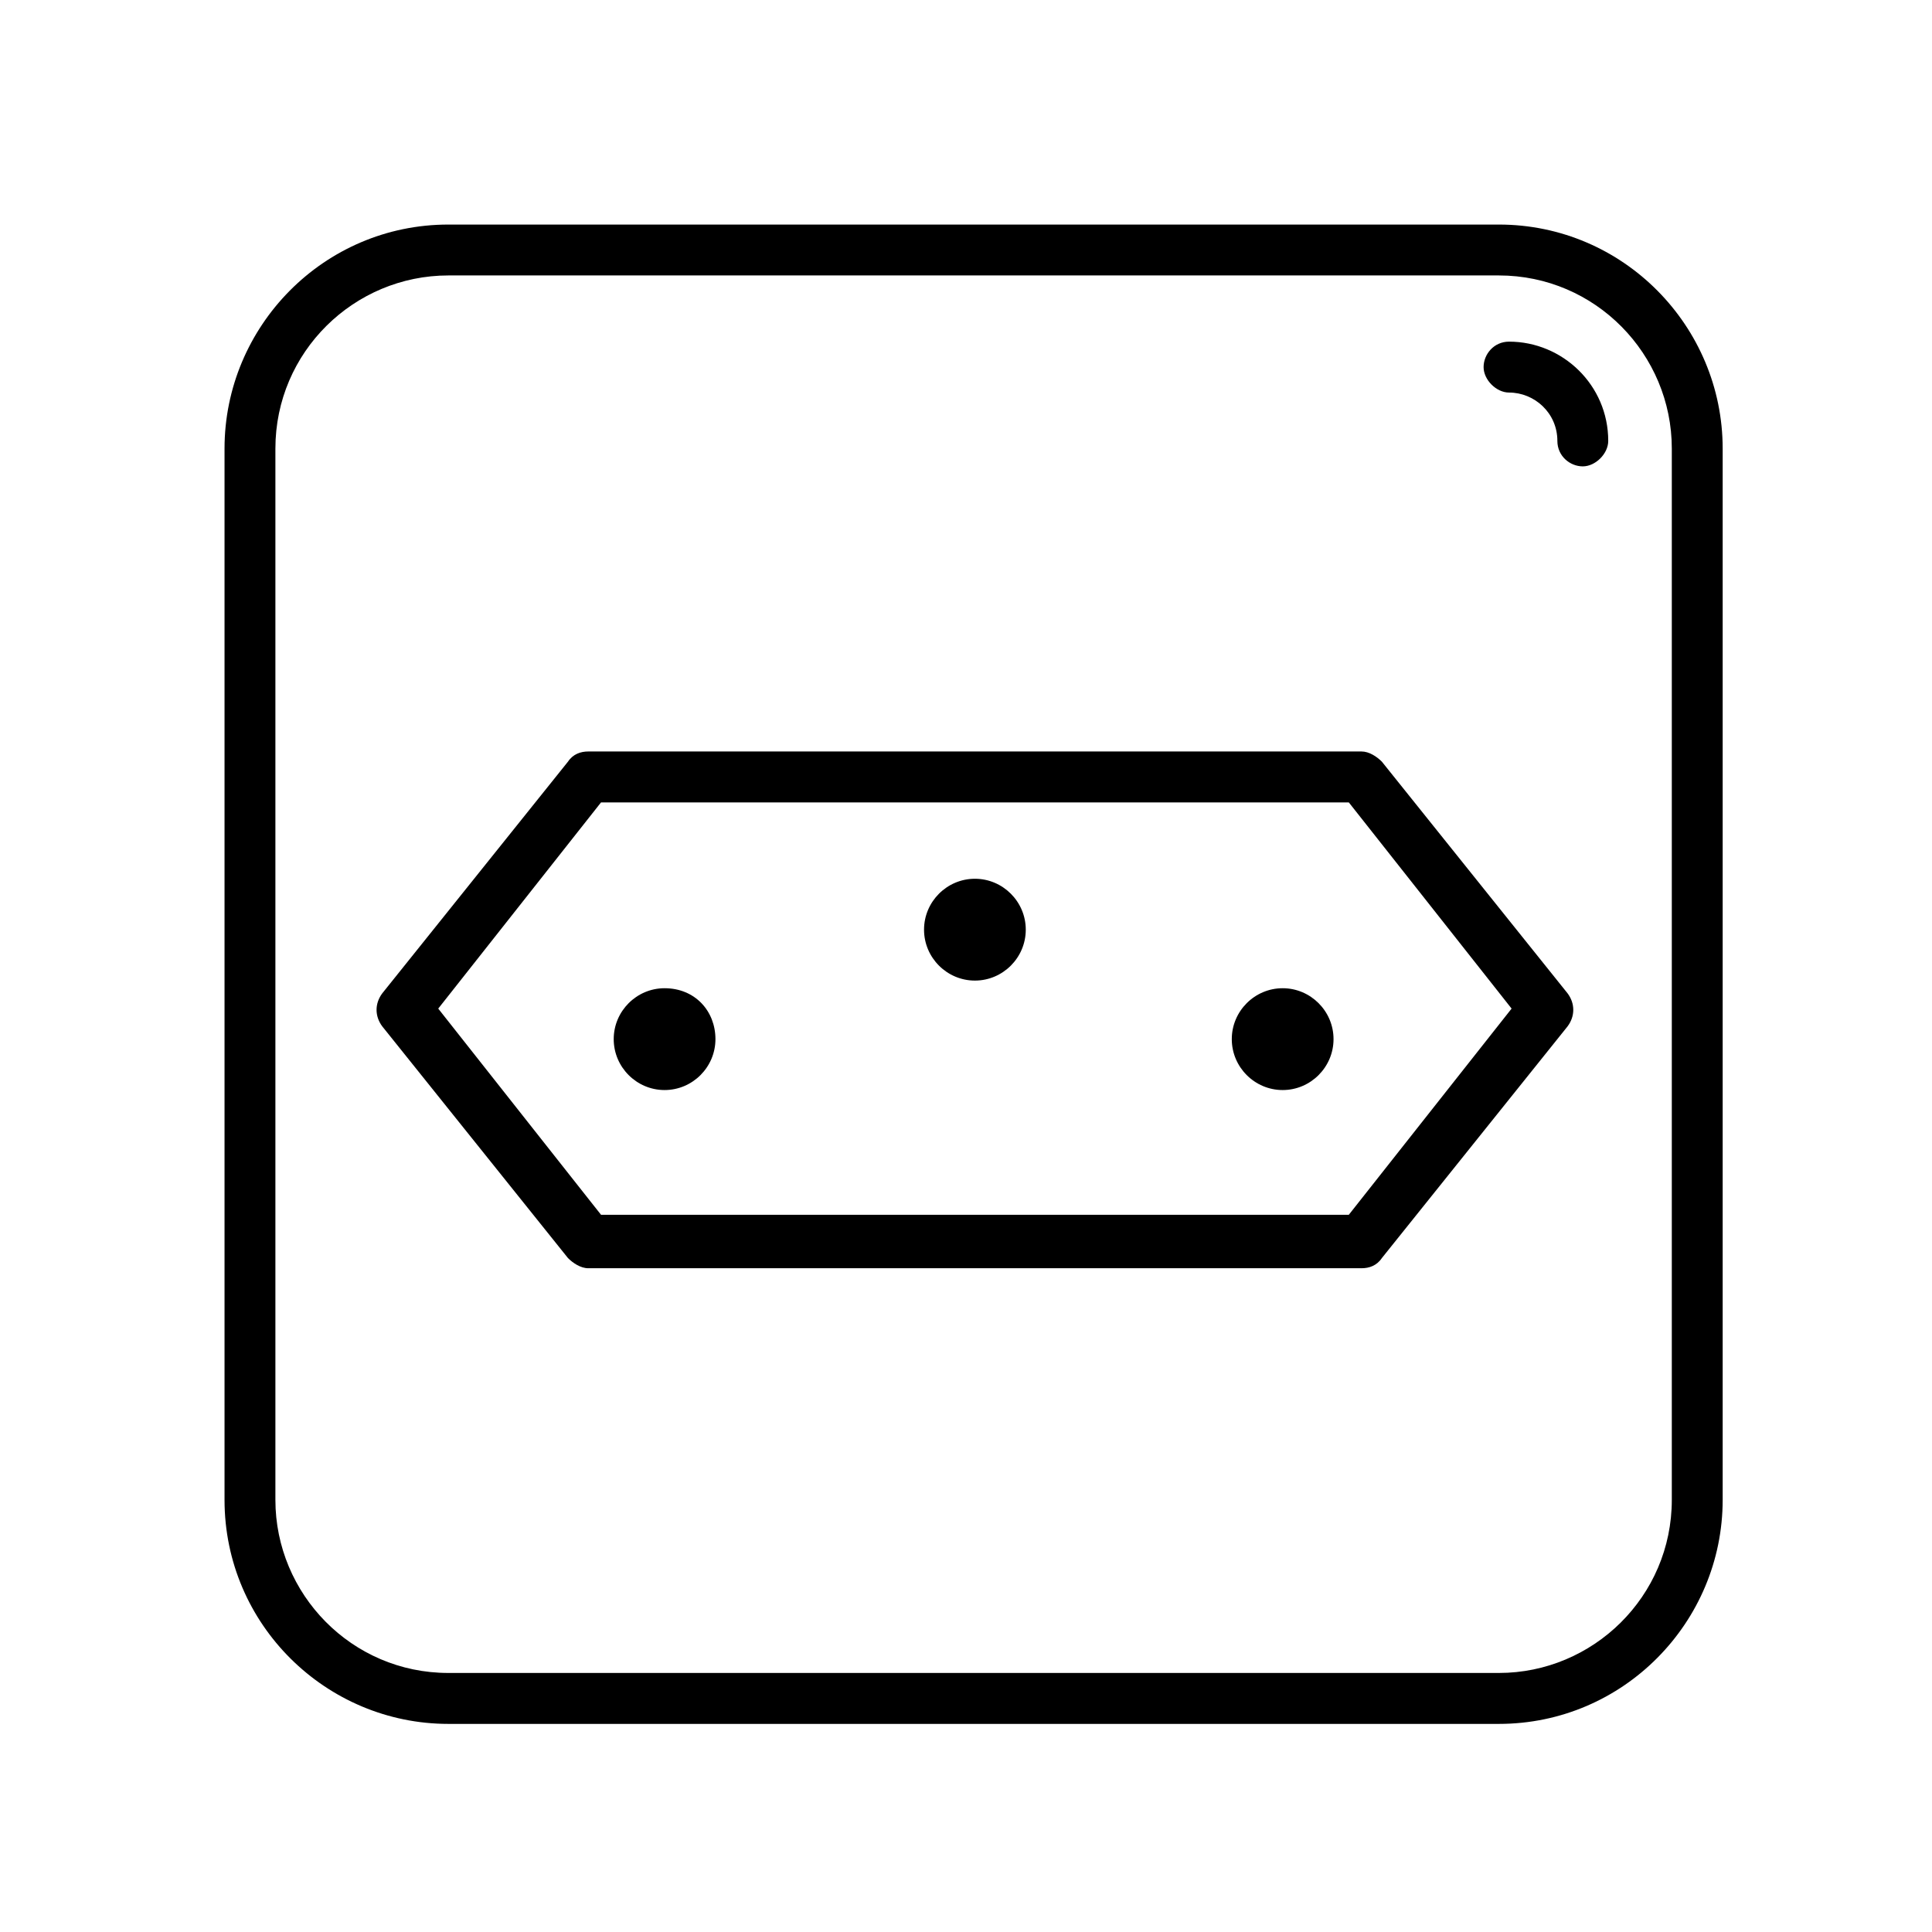
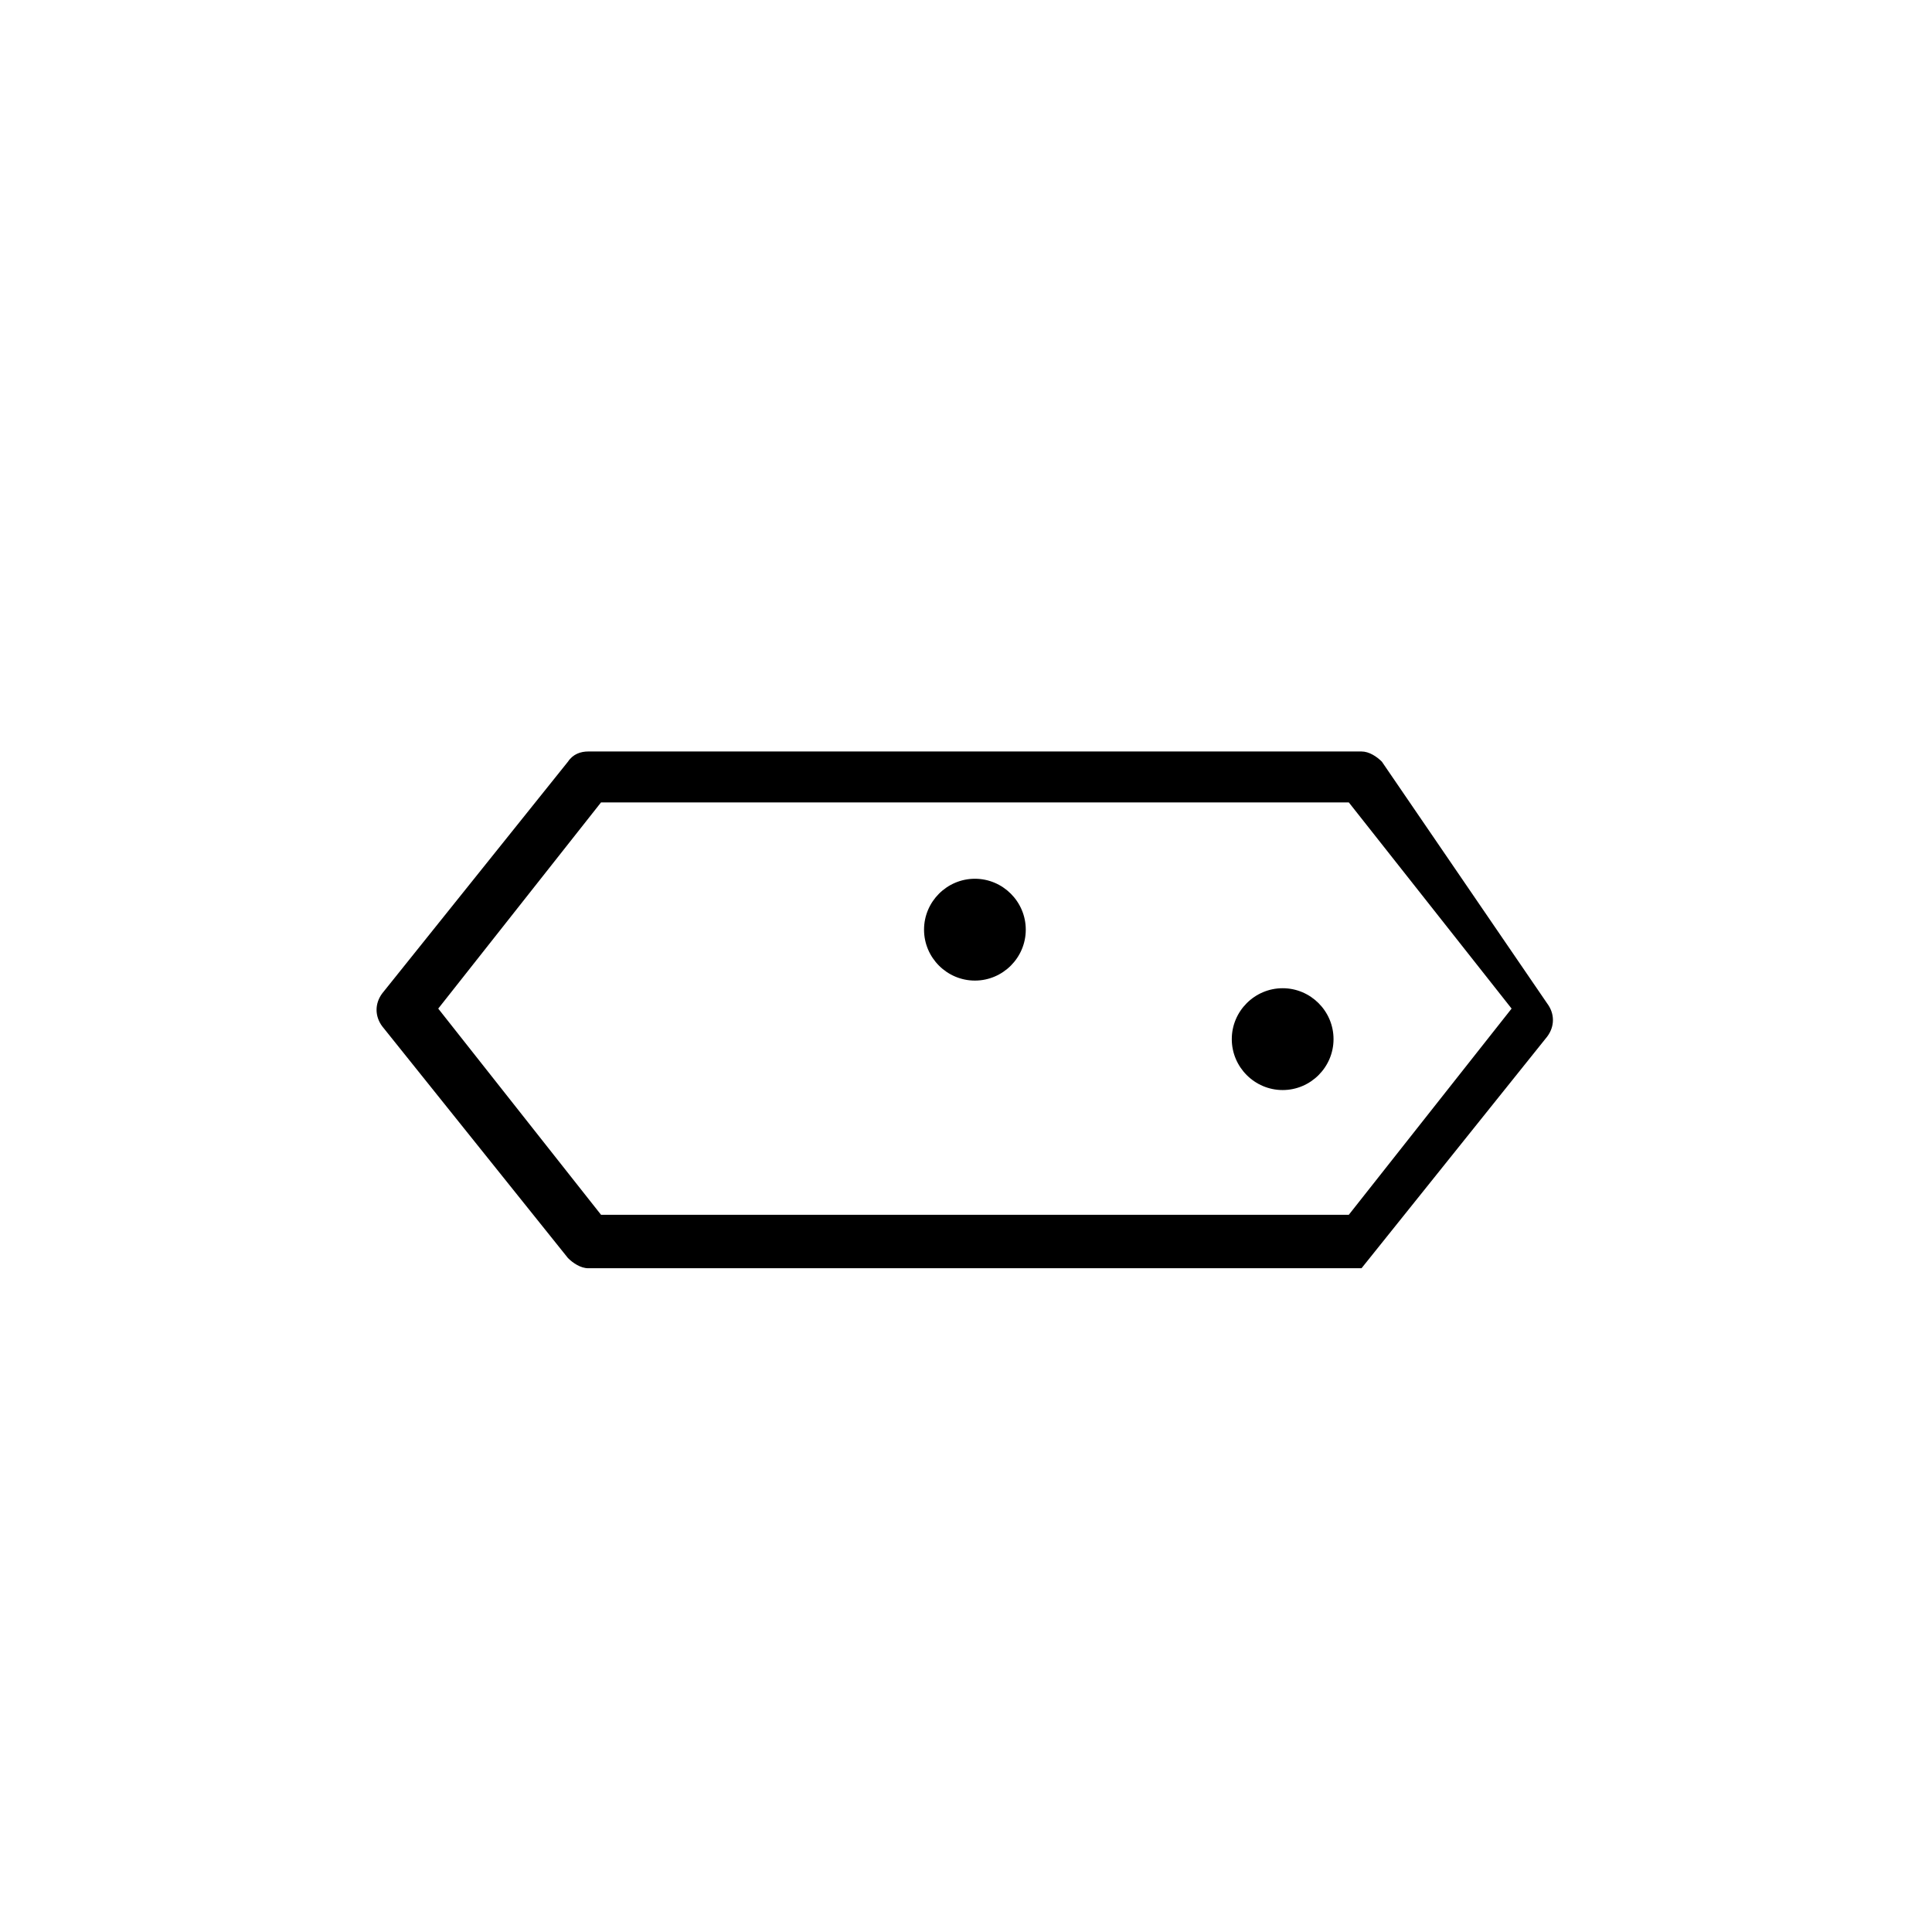
<svg xmlns="http://www.w3.org/2000/svg" fill="#000000" width="800px" height="800px" version="1.1" viewBox="144 144 512 512">
  <g>
-     <path d="m541.21 203.51h-278.39c-33.027 0-59.316 26.984-59.316 59.367v278.61c0 33.055 26.965 59.363 59.316 59.363h278.39c33.027 0 59.316-26.984 59.316-59.363v-278.61c0-32.383-26.289-59.367-59.316-59.367zm45.836 337.97c0 25.633-20.895 45.871-45.836 45.871h-278.39c-25.613 0-45.836-20.91-45.836-45.871v-278.61c0-25.637 20.898-45.875 45.836-45.875h278.39c25.613 0 45.836 20.914 45.836 45.875z" />
-     <path d="m543.91 234.54c-4.043 0-6.742 3.375-6.742 6.746 0 3.375 3.371 6.746 6.742 6.746 6.742 0 12.809 5.398 12.809 12.816 0 4.047 3.367 6.746 6.738 6.746 3.371 0 6.742-3.371 6.742-6.746 0-14.84-12.133-26.309-26.289-26.309z" />
-     <path d="m320.12 405.89c-7.414 0-13.48 6.07-13.48 13.492 0 7.422 6.066 13.492 13.48 13.492s13.48-6.07 13.48-13.492c0-7.422-5.391-13.492-13.48-13.492z" />
    <path d="m402.36 376.88c-7.414 0-13.48 6.07-13.48 13.492s6.066 13.492 13.48 13.492 13.48-6.07 13.48-13.492-6.066-13.492-13.48-13.492z" />
    <path d="m483.92 405.89c-7.418 0-13.484 6.07-13.484 13.492 0 7.422 6.066 13.492 13.484 13.492 7.414 0 13.48-6.07 13.48-13.492 0-7.422-6.066-13.492-13.48-13.492z" />
-     <path d="m510.21 345.85c-1.348-1.348-3.371-2.699-5.391-2.699h-204.91c-2.019 0-4.043 0.676-5.391 2.699l-49.207 61.387c-2.023 2.699-2.023 6.074 0 8.77l49.207 61.391c1.348 1.348 3.371 2.699 5.391 2.699h204.91c2.019 0 4.043-0.676 5.391-2.699l49.207-61.391c2.023-2.695 2.023-6.07 0-8.77zm-8.762 120.08h-198.17l-43.141-54.641 43.141-54.645h198.17l43.141 54.645z" />
+     <path d="m510.21 345.85c-1.348-1.348-3.371-2.699-5.391-2.699h-204.91c-2.019 0-4.043 0.676-5.391 2.699l-49.207 61.387c-2.023 2.699-2.023 6.074 0 8.77l49.207 61.391c1.348 1.348 3.371 2.699 5.391 2.699h204.91l49.207-61.391c2.023-2.695 2.023-6.07 0-8.77zm-8.762 120.08h-198.17l-43.141-54.641 43.141-54.645h198.17l43.141 54.645z" />
  </g>
</svg>